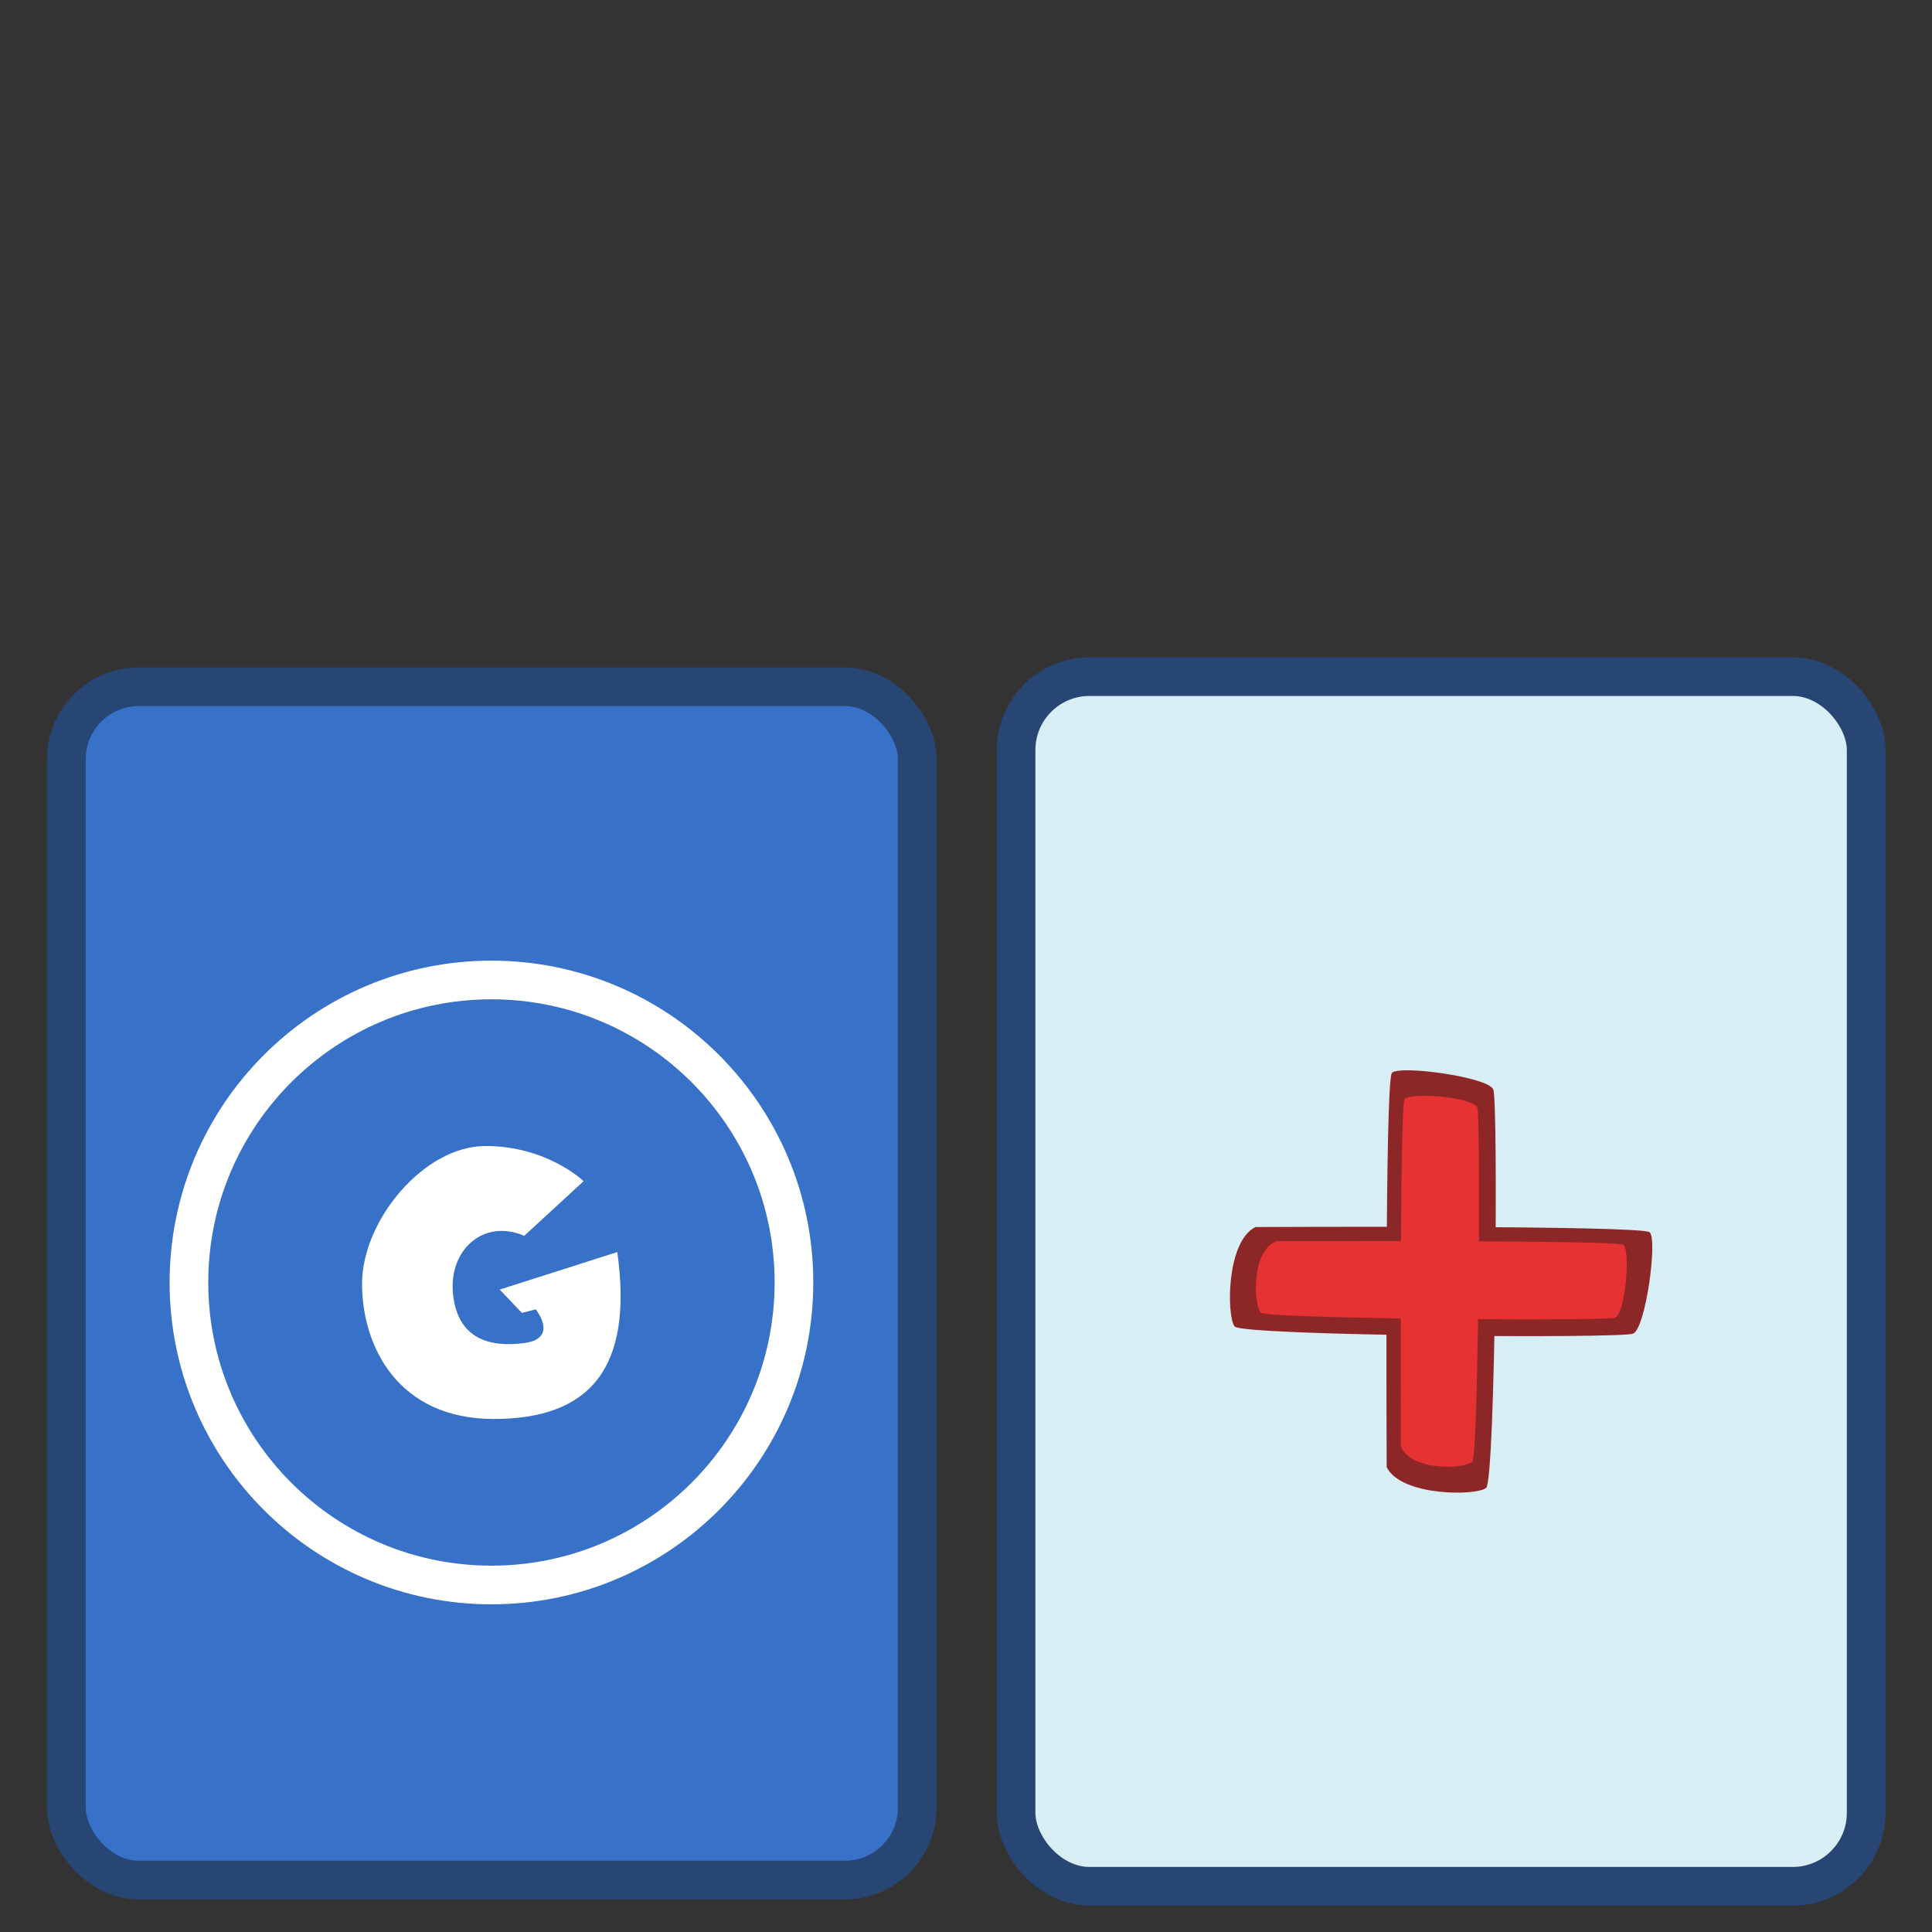
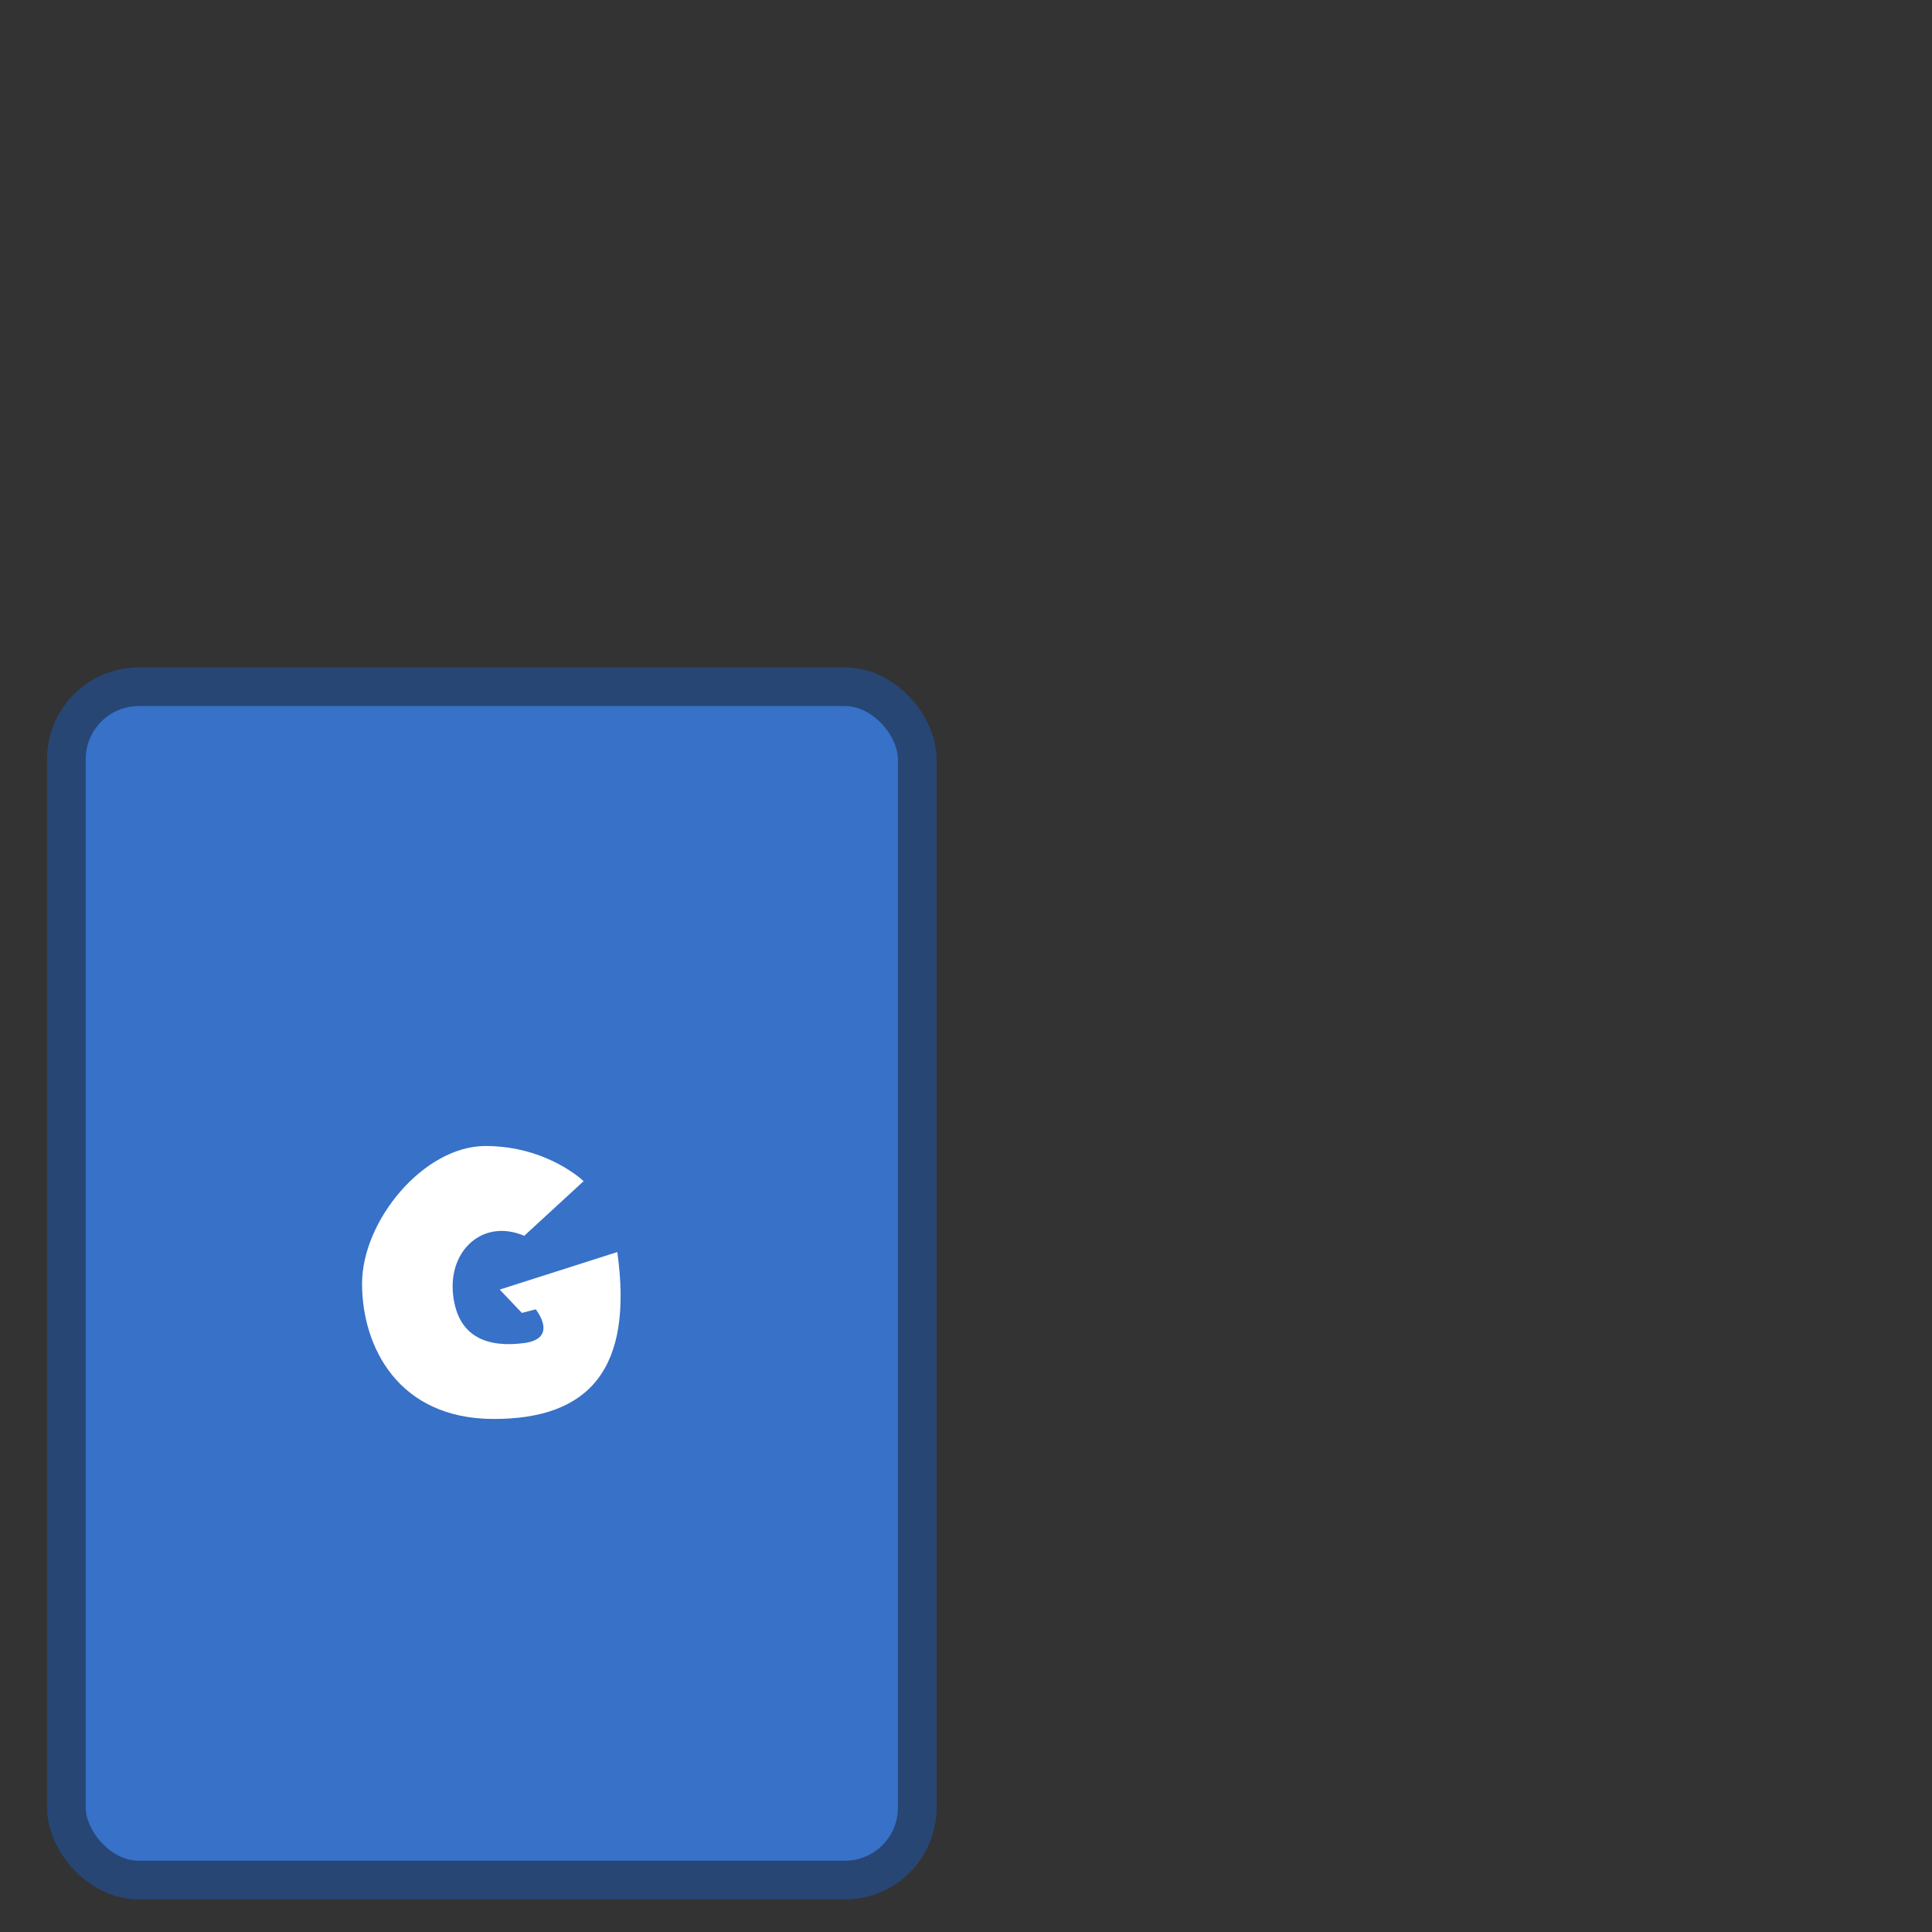
<svg xmlns="http://www.w3.org/2000/svg" width="100" height="100" version="1.0" id="svg30">
  <rect width="100%" height="100%" fill="#333333" stroke="none" />
  <g id="g28">
-     <rect style="color:#000;clip-rule:nonzero;display:inline;overflow:visible;visibility:visible;isolation:auto;mix-blend-mode:normal;color-interpolation:sRGB;color-interpolation-filters:linearRGB;solid-color:#000;solid-opacity:1;fill:#d7eef4;fill-opacity:1;fill-rule:nonzero;stroke:#274674;stroke-width:2;stroke-linecap:round;stroke-linejoin:bevel;stroke-miterlimit:4;stroke-dasharray:none;stroke-dashoffset:0;stroke-opacity:1;marker:none;color-rendering:auto;image-rendering:auto;shape-rendering:auto;text-rendering:auto;enable-background:accumulate" width="44" height="62.61" x="52.592" y="35.023" ry="3.798" id="rect6-3" />
    <g transform="matrix(.307 0 0 .307 -25.436 -42.537)" id="g22">
      <rect style="color:#000;clip-rule:nonzero;display:inline;overflow:visible;visibility:visible;opacity:1;isolation:auto;mix-blend-mode:normal;color-interpolation:sRGB;color-interpolation-filters:linearRGB;solid-color:#000;solid-opacity:1;fill:#3771c8;fill-opacity:1;fill-rule:nonzero;stroke:#274674;stroke-width:6.521;stroke-linecap:round;stroke-linejoin:bevel;stroke-miterlimit:4;stroke-dasharray:none;stroke-dashoffset:0;stroke-opacity:1;marker:none;color-rendering:auto;image-rendering:auto;shape-rendering:auto;text-rendering:auto;enable-background:accumulate" width="143.456" height="201.195" x="94.045" y="254.342" ry="12.204" id="rect6" />
      <g id="g20" transform="matrix(.976 0 0 .976 2.253 6.018)" style="stroke-width:1.024">
        <g style="display:inline;fill:#fff;fill-opacity:.428;stroke:#fff;stroke-width:2.049;stroke-miterlimit:4;stroke-dasharray:none;stroke-opacity:1" id="g12">
          <g style="fill:#e77936;fill-opacity:1;stroke:#fff;stroke-width:2.049;stroke-miterlimit:4;stroke-dasharray:none;stroke-opacity:1" id="g10">
-             <path style="display:inline;fill:#3771c8;fill-opacity:1;stroke:#fff;stroke-width:4.09;stroke-linecap:round;stroke-miterlimit:4;stroke-dasharray:none;stroke-opacity:1" d="M477.903 275.107c-17.664 0-32 14.336-32 32s14.336 32 32 32 32-14.336 32-32-14.336-32-32-32z" transform="translate(-612.939 -144.164) scale(1.633)" id="path8" />
-           </g>
+             </g>
        </g>
        <g style="display:inline;fill:#fff;fill-opacity:1;stroke:none;stroke-width:2.049;stroke-miterlimit:4;stroke-dasharray:none" id="g18">
          <g style="fill:#fff;fill-opacity:1;stroke:none;stroke-width:2.049;stroke-miterlimit:4;stroke-dasharray:none" id="g16">
            <path style="display:inline;fill:#fff;fill-opacity:1;stroke:none;stroke-width:2.049;stroke-linecap:round;stroke-miterlimit:4;stroke-dasharray:none" d="M477.278 292.67c6.54 0 10.375 3.718 10.375 3.718l-6.281 5.781c-4.319-1.85-8.025 1.499-7.531 6.188.493 4.689 3.83 5.65 7.531 5.156 3.702-.494 1.219-3.563 1.219-3.563l-1.469.375-2.344-2.468 12.438-3.97c1.727 12.34-2.944 17.657-13.063 17.657-10.118 0-13.937-7.649-13.937-14.312 0-6.664 6.522-14.563 13.062-14.563z" transform="translate(-612.939 -144.164) scale(1.633)" id="path14" />
          </g>
        </g>
      </g>
    </g>
    <g id="g896">
-       <path d="M64.98 63.513c-1.526.756-1.487 4.663-1.072 5.147.414.483 19.971.633 20.62.369.65-.264 1.277-4.872.86-5.247-.418-.375-20.408-.27-20.408-.27z" style="display:inline;fill:#8d2626;fill-opacity:1;fill-rule:evenodd;stroke:none;stroke-width:1px;stroke-linecap:butt;stroke-linejoin:miter;stroke-opacity:1" id="path22" />
-       <path d="M71.776 75.939c.756 1.527 4.664 1.488 5.147 1.074.483-.415.633-19.972.37-20.622-.264-.649-4.873-1.275-5.248-.858-.375.417-.27 20.407-.27 20.407z" style="display:inline;fill:#8d2626;fill-opacity:1;fill-rule:evenodd;stroke:none;stroke-width:1px;stroke-linecap:butt;stroke-linejoin:miter;stroke-opacity:1" id="path24" />
-       <path d="M73.375 56.729c-.352.019-.609.072-.676.163-.116.158-.162 3.608-.184 7.346l-6.445.002c-1.343.544-1.171 3.354-.807 3.701.155.148 3.532.243 7.239.3-.001 3.097.002 6.609.002 6.609.543 1.343 3.353 1.173 3.7.808.15-.157.245-3.61.301-7.377 3.582.02 6.837.004 7.073-.074.571-.19.816-3.502.449-3.772-.16-.116-3.683-.164-7.48-.185.017-3.508 0-6.674-.077-6.906-.142-.429-2.041-.674-3.095-.616z" style="display:inline;fill:#e63232;fill-opacity:1;fill-rule:evenodd;stroke:none;stroke-width:1px;stroke-linecap:butt;stroke-linejoin:miter;stroke-opacity:1" id="path26" />
-     </g>
+       </g>
  </g>
</svg>